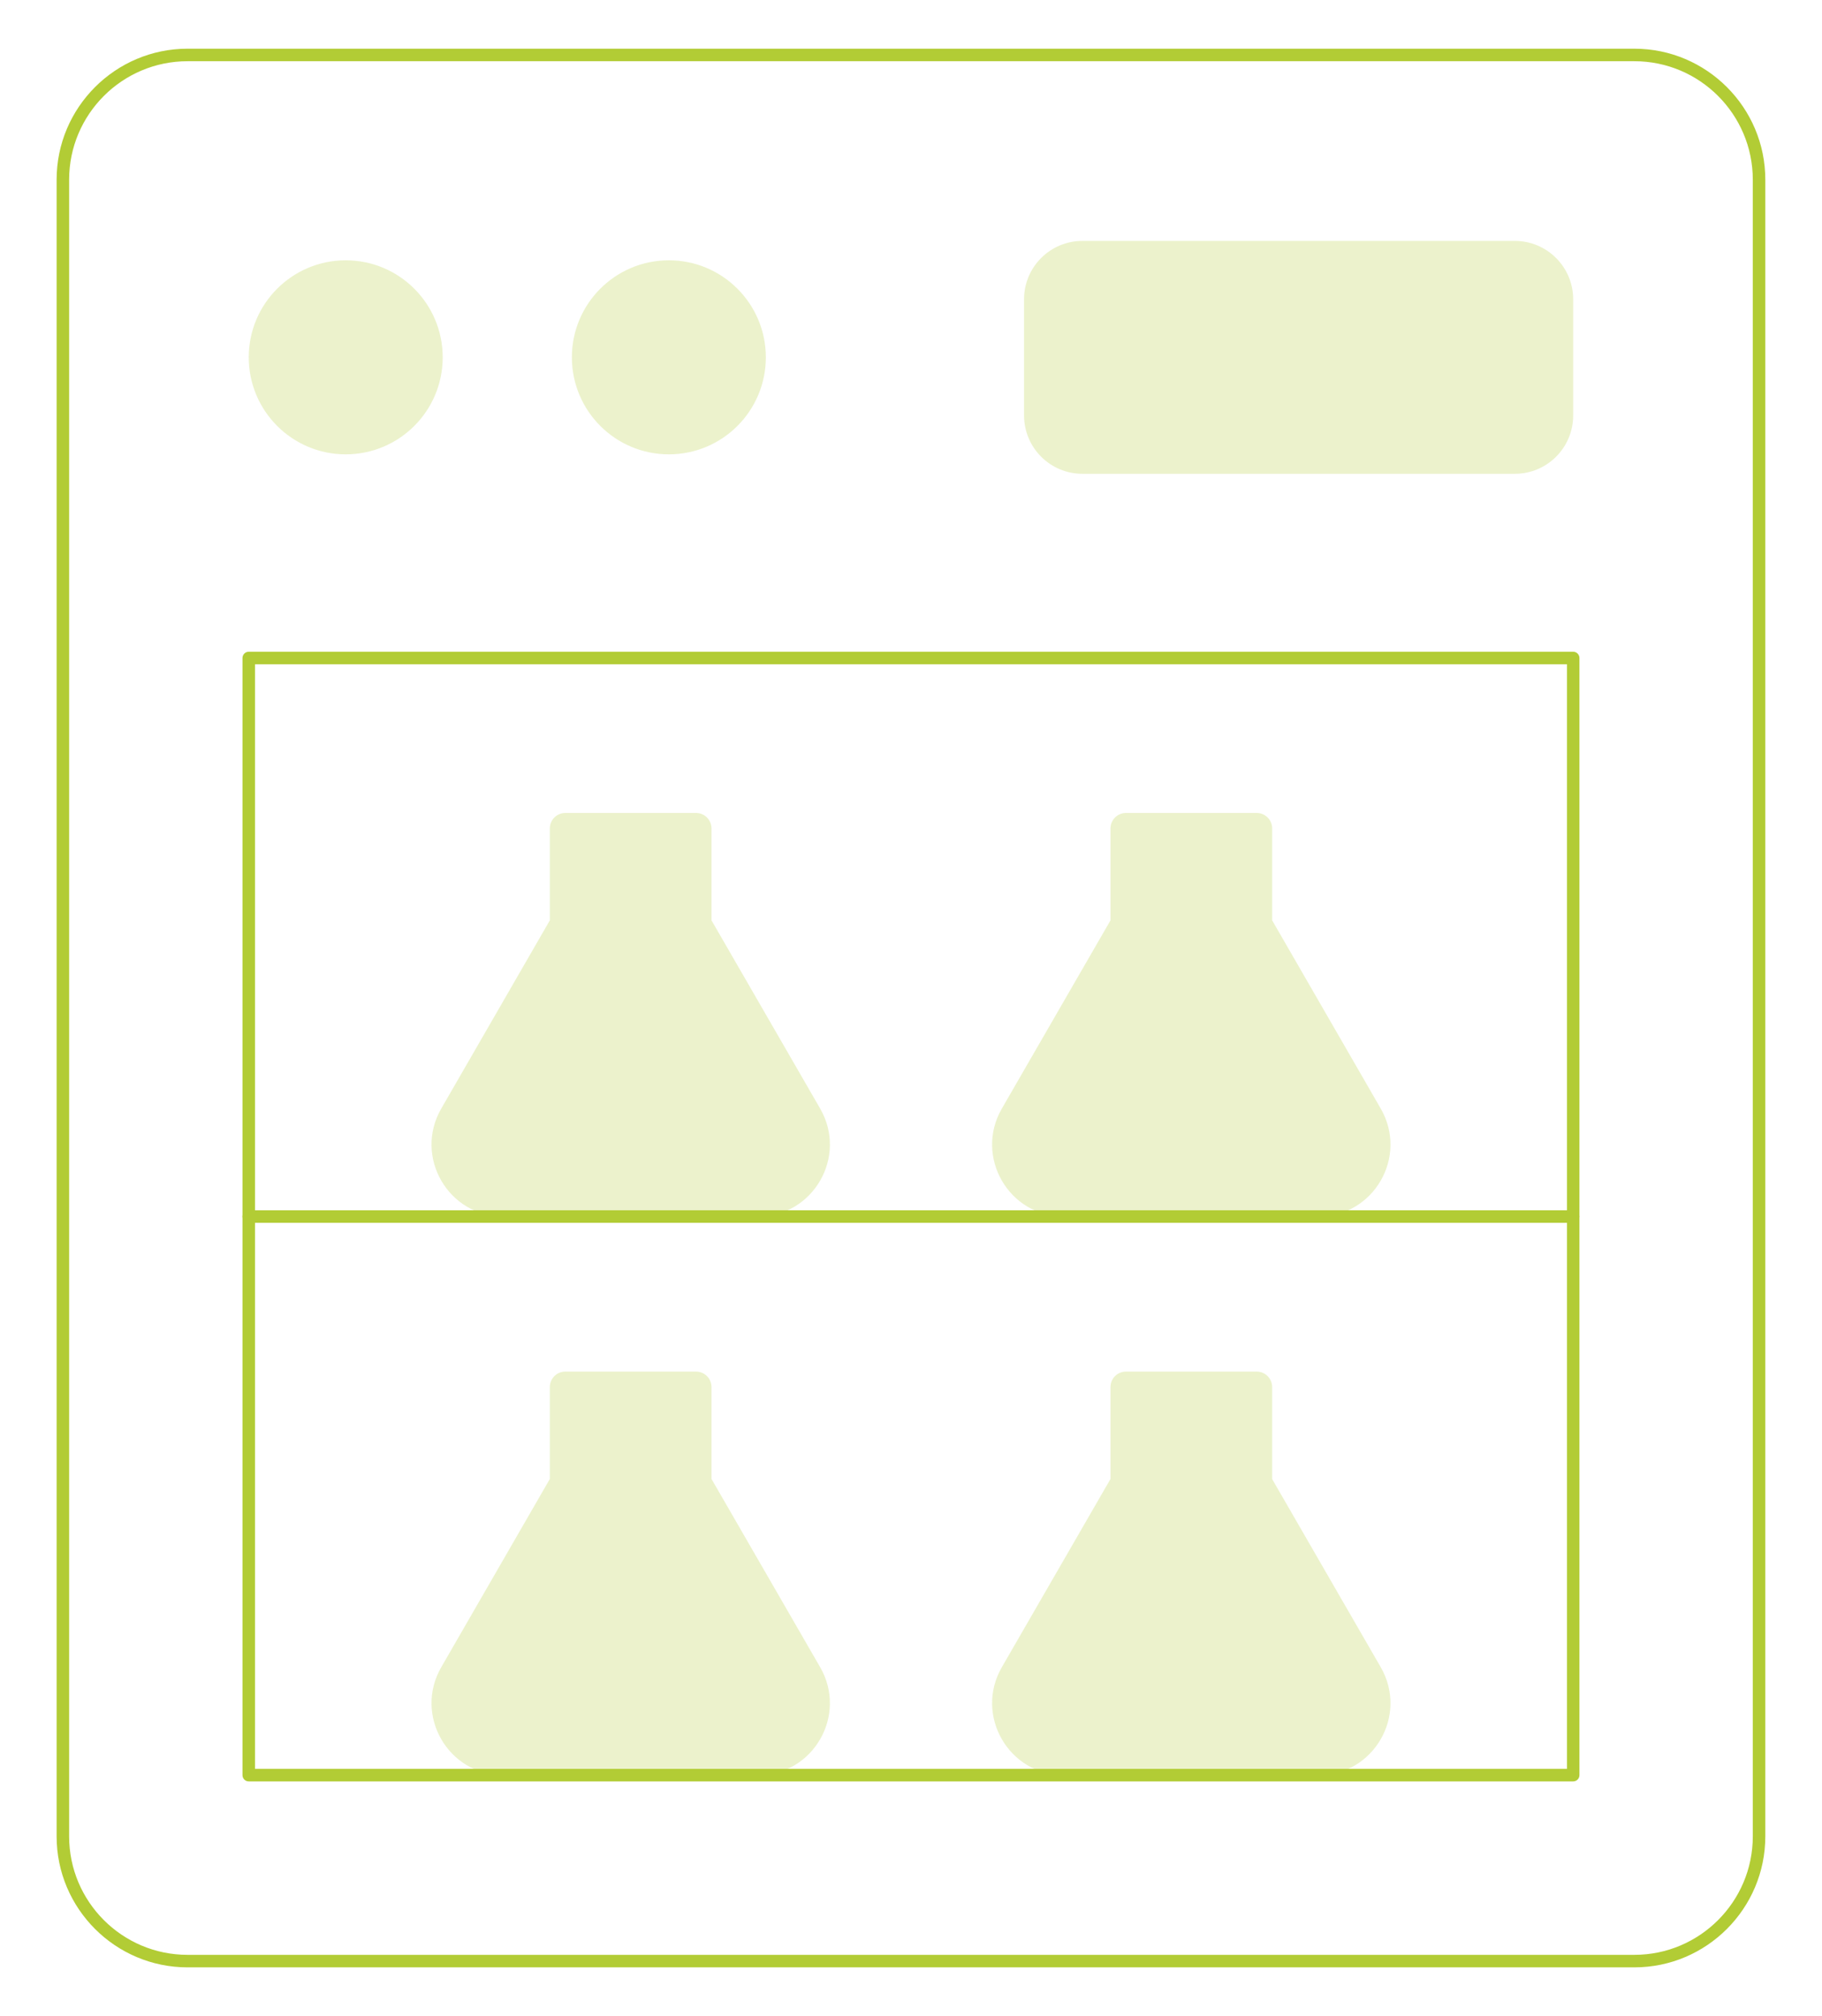
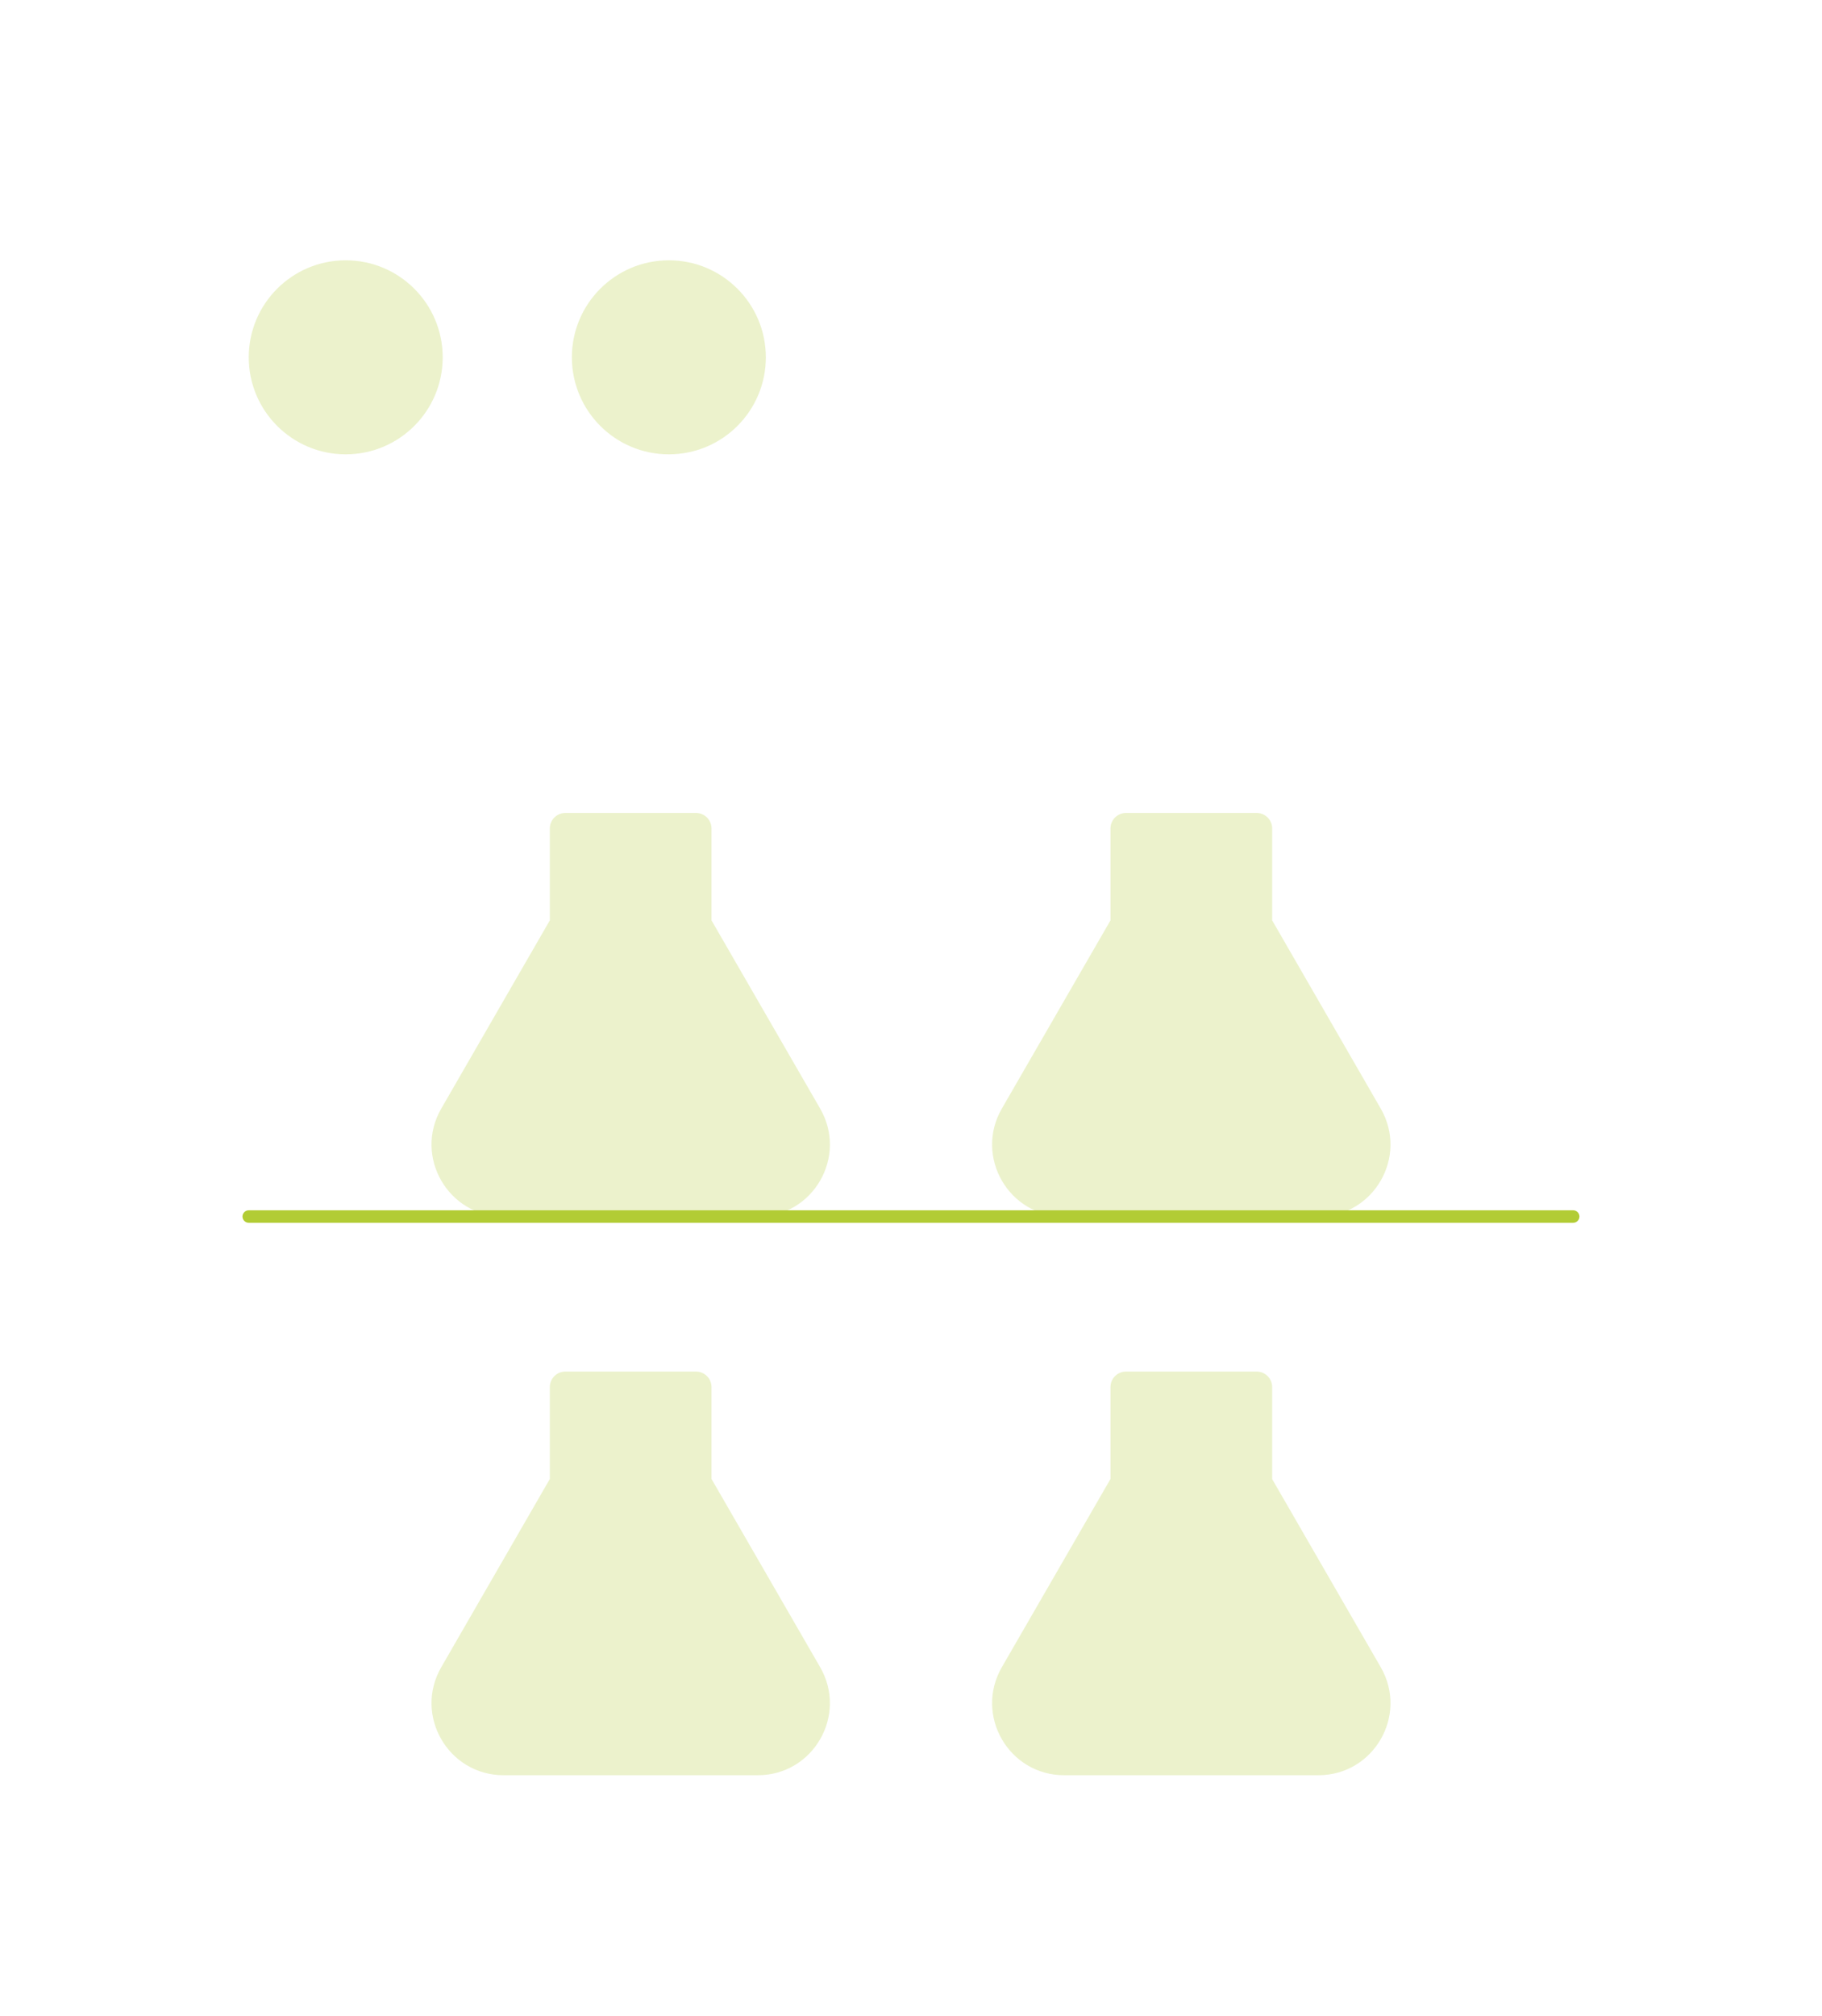
<svg xmlns="http://www.w3.org/2000/svg" id="Layer_1" version="1.1" viewBox="0 0 238.79 264.11">
  <defs>
    <style> .st0 { fill: #b2cc35; } .st1 { opacity: .25; } </style>
  </defs>
  <g class="st1">
    <path class="st0" d="M166.73,193.75v-12.04c0-1.12-.91-2.03-2.03-2.03h-17.13c-1.12,0-2.03.91-2.03,2.03v12.04l-14.24,24.66c-3.63,6.29.91,14.15,8.17,14.15h33.32c7.26,0,11.8-7.86,8.17-14.15l-14.24-24.66h.01Z" />
-     <path class="st0" d="M72.06,193.75v-12.04c0-1.12.91-2.03,2.03-2.03h17.13c1.12,0,2.03.91,2.03,2.03v12.04l14.24,24.66c3.63,6.29-.91,14.15-8.17,14.15h-33.32c-7.26,0-11.8-7.86-8.17-14.15l14.23-24.66h0Z" />
+     <path class="st0" d="M72.06,193.75v-12.04c0-1.12.91-2.03,2.03-2.03h17.13c1.12,0,2.03.91,2.03,2.03v12.04l14.24,24.66c3.63,6.29-.91,14.15-8.17,14.15h-33.32c-7.26,0-11.8-7.86-8.17-14.15l14.23-24.66Z" />
  </g>
  <g class="st1">
    <path class="st0" d="M166.73,120.57v-12.04c0-1.12-.91-2.03-2.03-2.03h-17.13c-1.12,0-2.03.91-2.03,2.03v12.04l-14.24,24.66c-3.63,6.29.91,14.15,8.17,14.15h33.32c7.26,0,11.8-7.86,8.17-14.15l-14.23-24.66h0Z" />
    <path class="st0" d="M72.06,120.57v-12.04c0-1.12.91-2.03,2.03-2.03h17.13c1.12,0,2.03.91,2.03,2.03v12.04l14.24,24.66c3.63,6.29-.91,14.15-8.17,14.15h-33.32c-7.26,0-11.8-7.86-8.17-14.15l14.23-24.66h0Z" />
  </g>
  <g class="st1">
    <circle class="st0" cx="45.31" cy="46.81" r="12.71" />
  </g>
  <g class="st1">
    <circle class="st0" cx="87.66" cy="46.81" r="12.71" />
  </g>
  <g class="st1">
-     <path class="st0" d="M198.53,62.07h-56.67c-4.22,0-7.65-3.42-7.65-7.65v-15.21c0-4.22,3.42-7.65,7.65-7.65h56.67c4.22,0,7.65,3.42,7.65,7.65v15.21c0,4.23-3.42,7.65-7.65,7.65Z" />
-   </g>
-   <path class="st0" d="M214.2,257.73H24.58c-9.46,0-17.16-7.7-17.16-17.16V23.54c0-9.46,7.7-17.16,17.16-17.16h189.62c9.46,0,17.16,7.7,17.16,17.16v217.03c0,9.46-7.7,17.16-17.16,17.16h0ZM24.58,8.02c-8.56,0-15.52,6.96-15.52,15.52v217.03c0,8.56,6.96,15.52,15.52,15.52h189.62c8.56,0,15.52-6.96,15.52-15.52V23.54c0-8.56-6.96-15.52-15.52-15.52H24.58Z" />
+     </g>
  <path class="st0" d="M206.18,160.19H32.6c-.45,0-.82-.37-.82-.82s.37-.82.82-.82h173.58c.45,0,.82.37.82.82s-.37.82-.82.82Z" />
-   <path class="st0" d="M206.18,233.37H32.6c-.45,0-.82-.37-.82-.82V86.2c0-.45.37-.82.82-.82h173.58c.45,0,.82.37.82.82v146.35c0,.45-.37.82-.82.82ZM33.42,231.73h171.95V87.02H33.42v144.72h0Z" />
</svg>